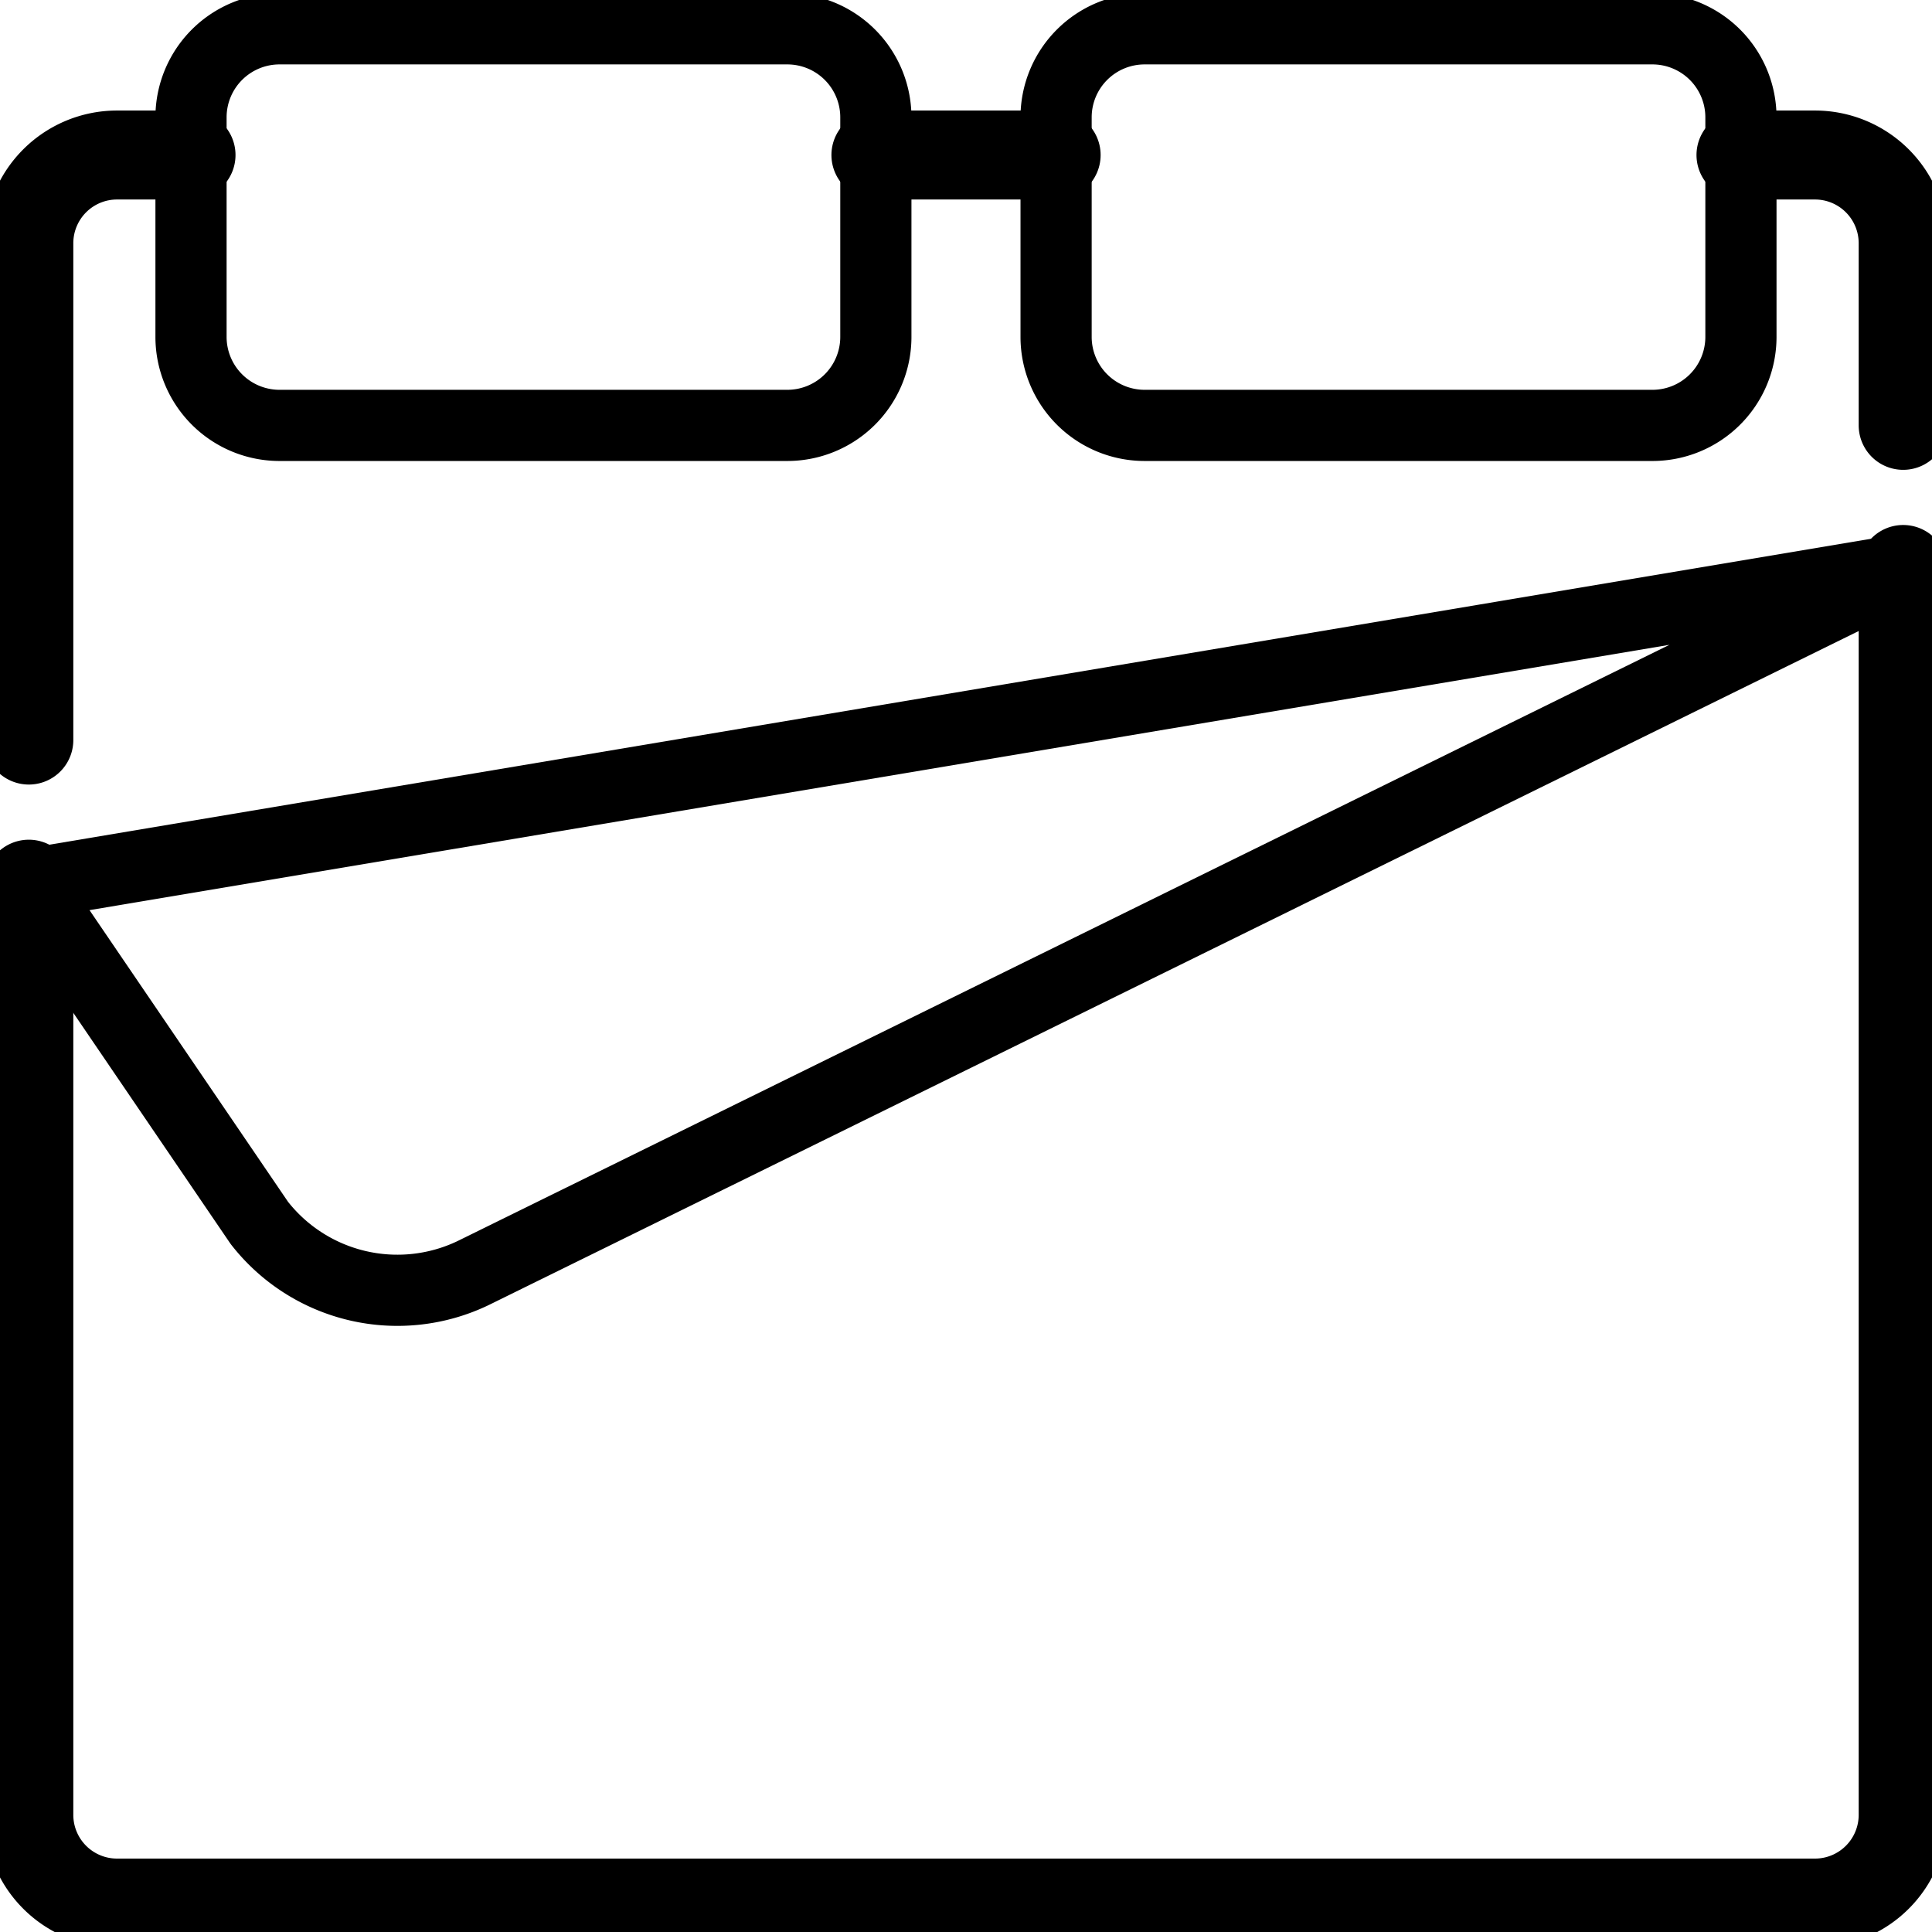
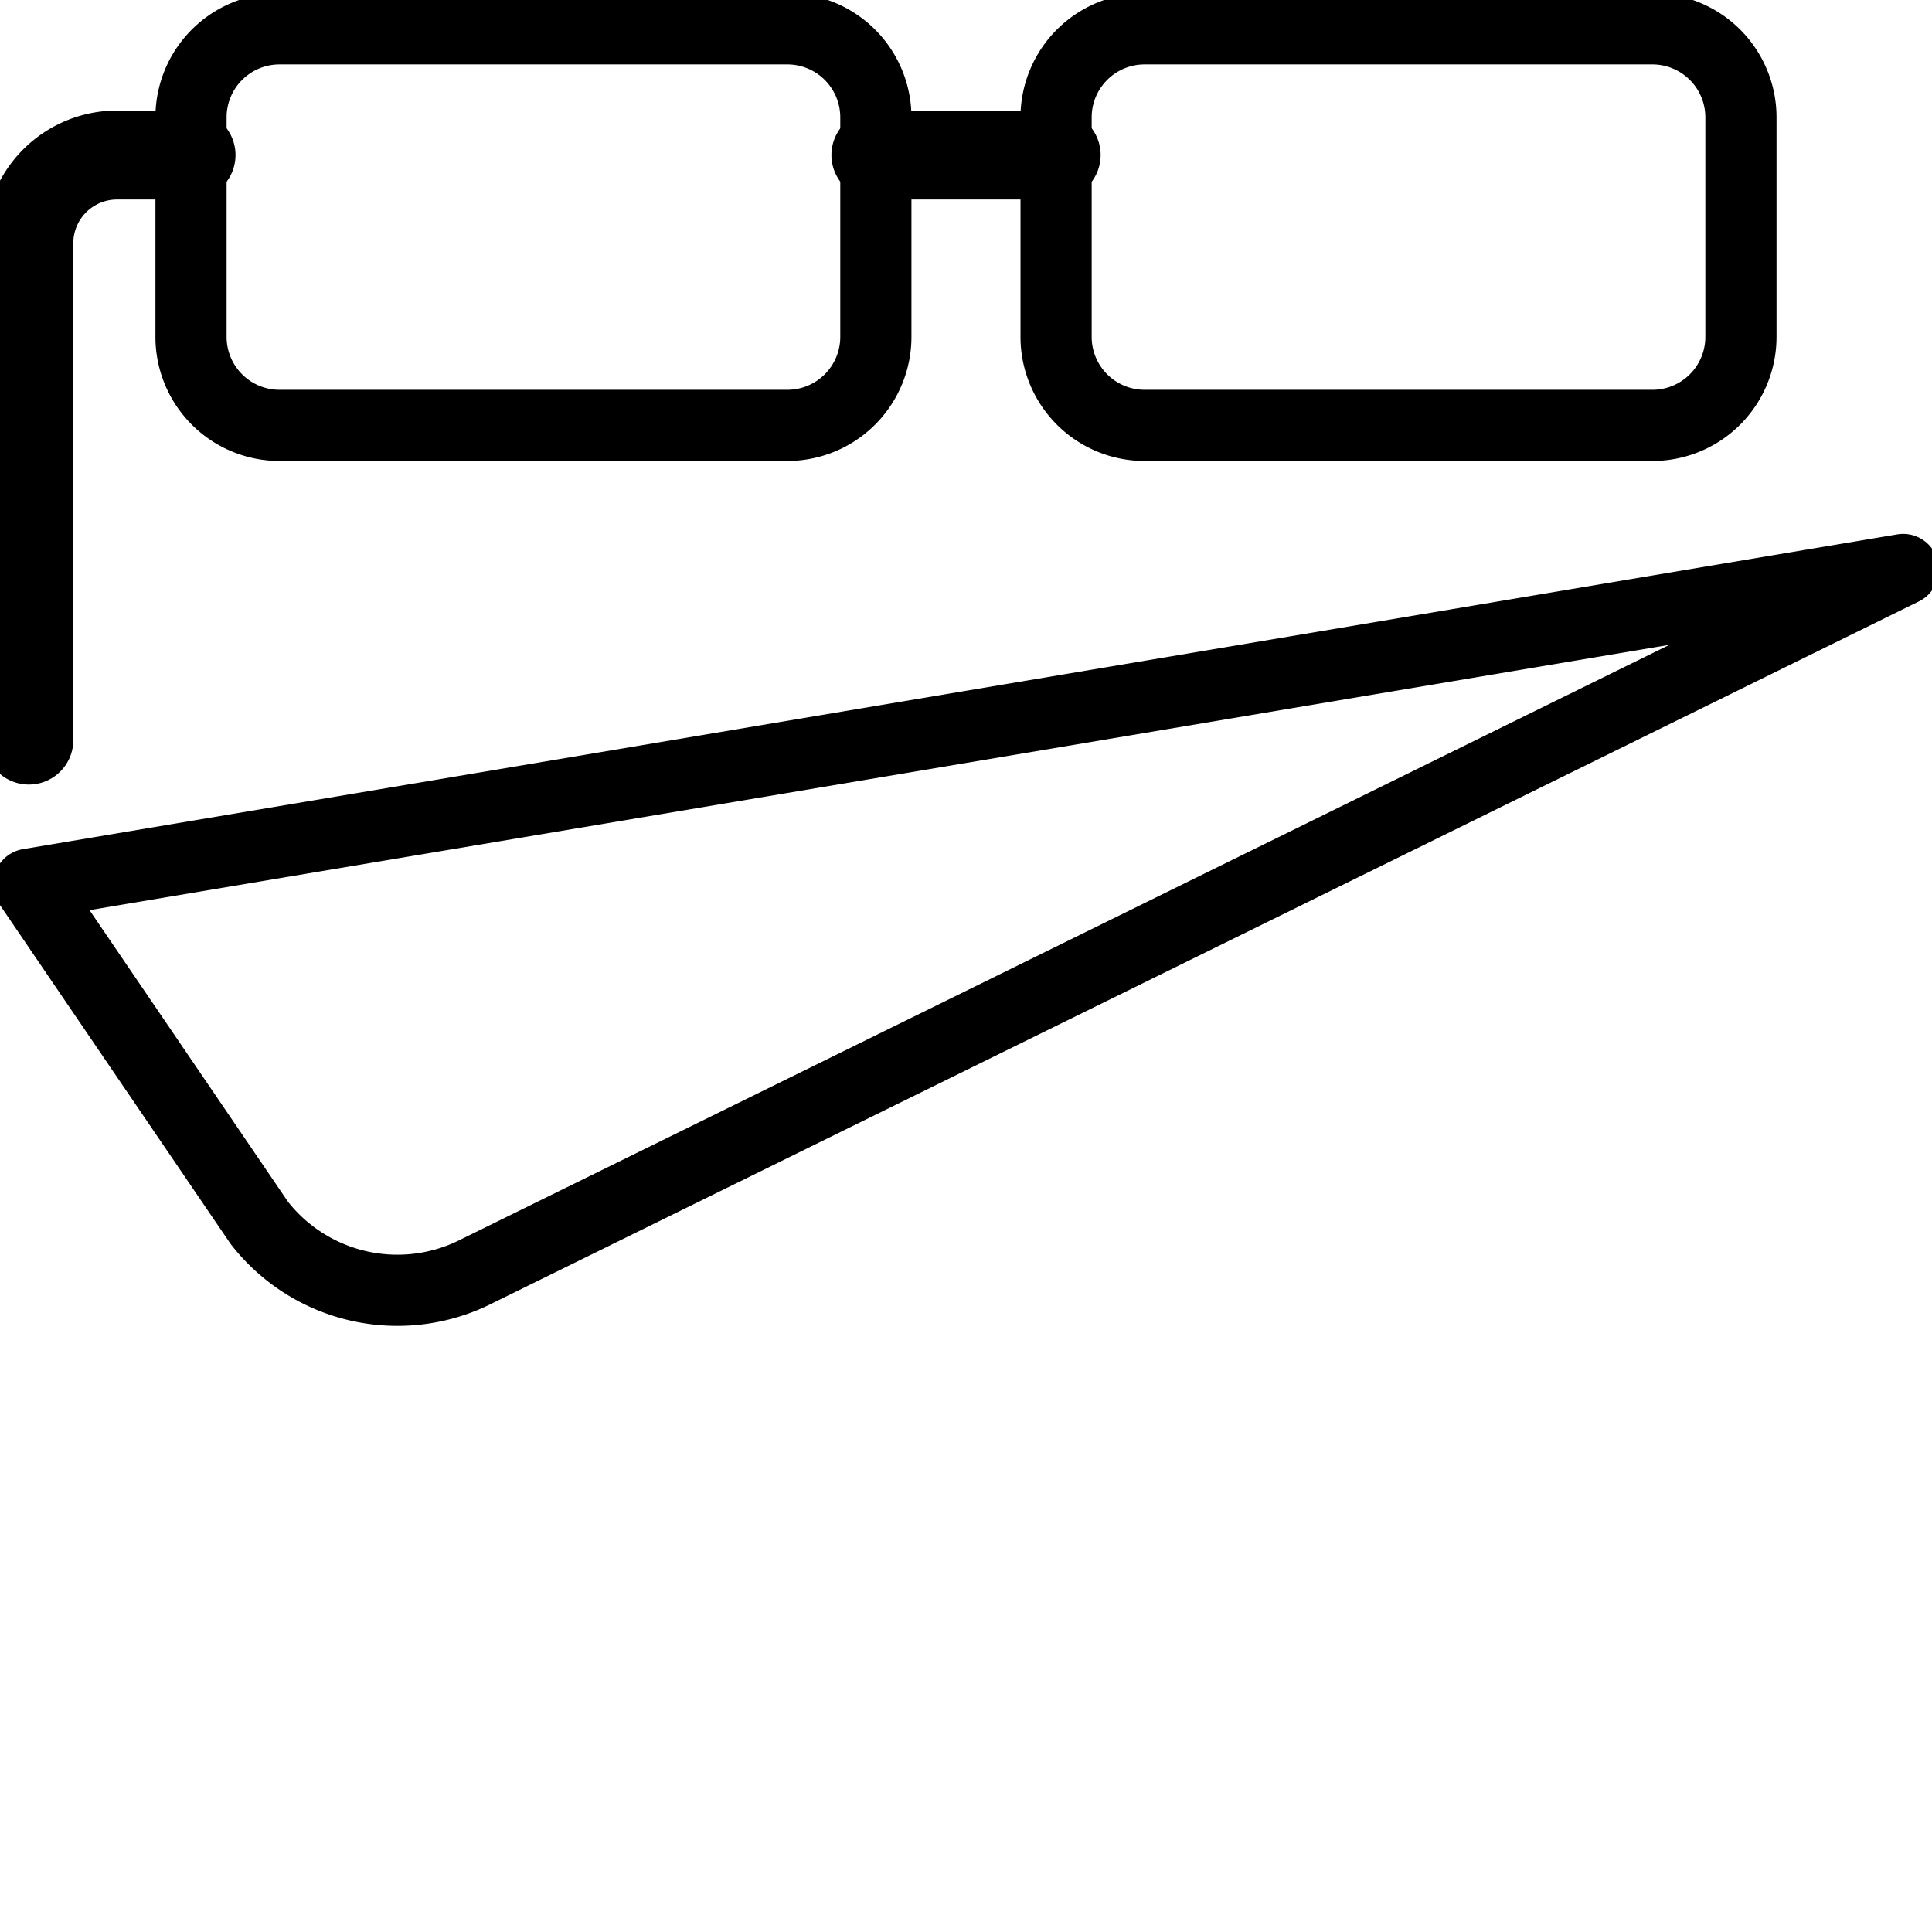
<svg xmlns="http://www.w3.org/2000/svg" id="ico-home-bedroom" width="38" height="38" viewBox="0 0 38 38">
  <defs>
    <clipPath id="clip-path">
      <rect id="Rectángulo_711" data-name="Rectángulo 711" width="38" height="38" fill="none" stroke="#000" stroke-width="1.75" />
    </clipPath>
  </defs>
  <g id="Grupo_377" data-name="Grupo 377" clip-path="url(#clip-path)">
    <path id="Trazado_501" data-name="Trazado 501" d="M117.2,9.266A1.741,1.741,0,0,0,118.948,11h9.973a1.741,1.741,0,0,0,1.749-1.733V4.933A1.741,1.741,0,0,0,128.921,3.2h-9.973A1.741,1.741,0,0,0,117.2,4.933Z" transform="translate(-96.428 -2.633)" fill="none" stroke="#000" stroke-linecap="round" stroke-linejoin="round" stroke-width="1.4" />
    <path id="Trazado_502" data-name="Trazado 502" d="M34.67,9.266A1.741,1.741,0,0,1,32.922,11H22.949A1.741,1.741,0,0,1,21.2,9.266V4.933A1.741,1.741,0,0,1,22.949,3.2h9.973A1.741,1.741,0,0,1,34.67,4.933Z" transform="translate(-17.443 -2.633)" fill="none" stroke="#000" stroke-linecap="round" stroke-linejoin="round" stroke-width="1.4" />
    <line id="Línea_2" data-name="Línea 2" x2="3.545" transform="translate(17.228 3.049)" fill="none" stroke="#000" stroke-linecap="round" stroke-linejoin="round" stroke-width="1.75" />
    <path id="Trazado_503" data-name="Trazado 503" d="M3.2,28.707V18.93A1.735,1.735,0,0,1,4.94,17.2H6.39" transform="translate(-2.633 -14.151)" fill="none" stroke="#000" stroke-linecap="round" stroke-linejoin="round" stroke-width="1.75" />
-     <path id="Trazado_504" data-name="Trazado 504" d="M40.066,63.2V87.7a1.735,1.735,0,0,1-1.74,1.73H4.94A1.735,1.735,0,0,1,3.2,87.7V69.39" transform="translate(-2.633 -51.999)" fill="none" stroke="#000" stroke-linecap="round" stroke-linejoin="round" stroke-width="1.75" />
-     <path id="Trazado_505" data-name="Trazado 505" d="M193.2,17.2h1.45a1.735,1.735,0,0,1,1.74,1.73v3.587" transform="translate(-158.957 -14.151)" fill="none" stroke="#000" stroke-linecap="round" stroke-linejoin="round" stroke-width="1.75" />
    <path id="Trazado_506" data-name="Trazado 506" d="M40.066,63.2,3.2,69.391l4.534,6.661a3.444,3.444,0,0,0,4.2.989Z" transform="translate(-2.633 -51.999)" fill="none" stroke="#000" stroke-linecap="round" stroke-linejoin="round" stroke-width="1.4" />
  </g>
</svg>